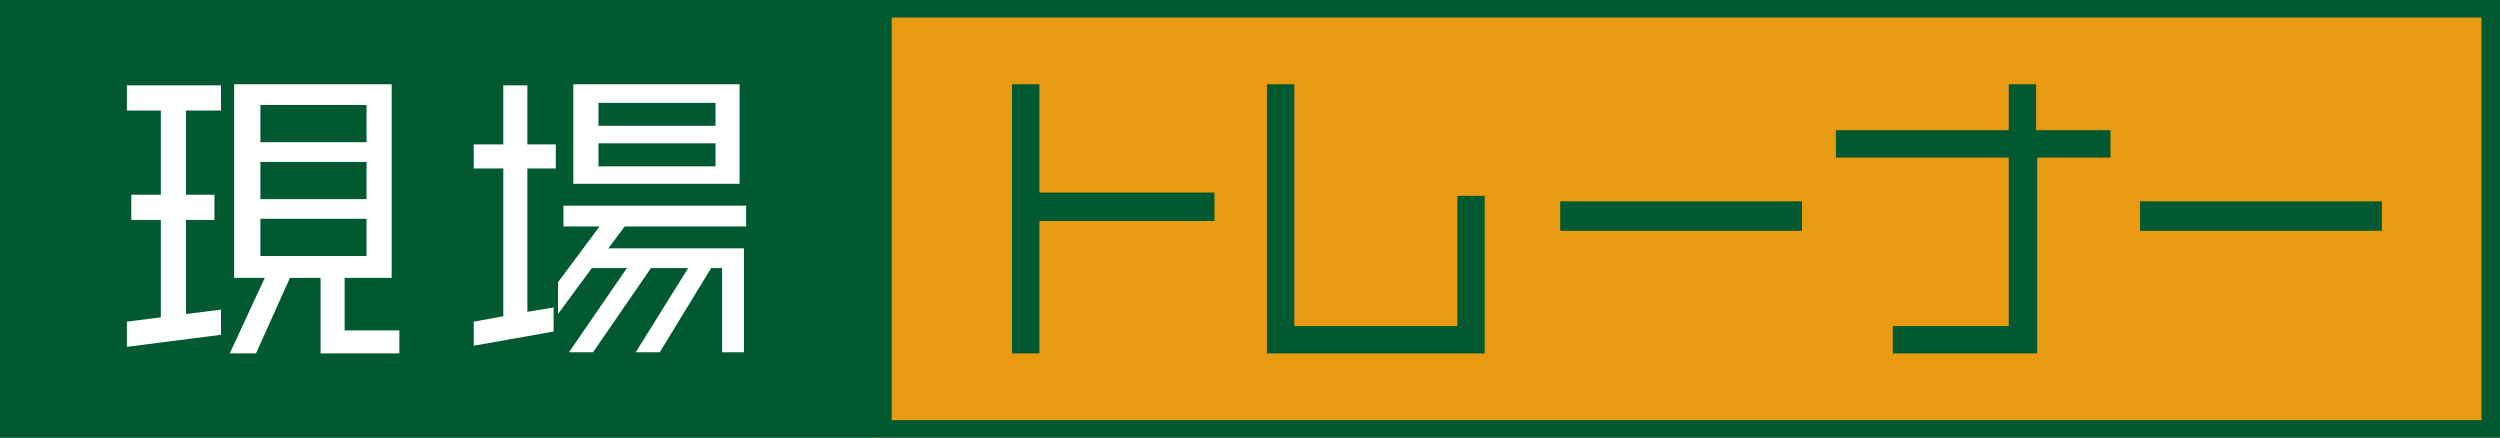
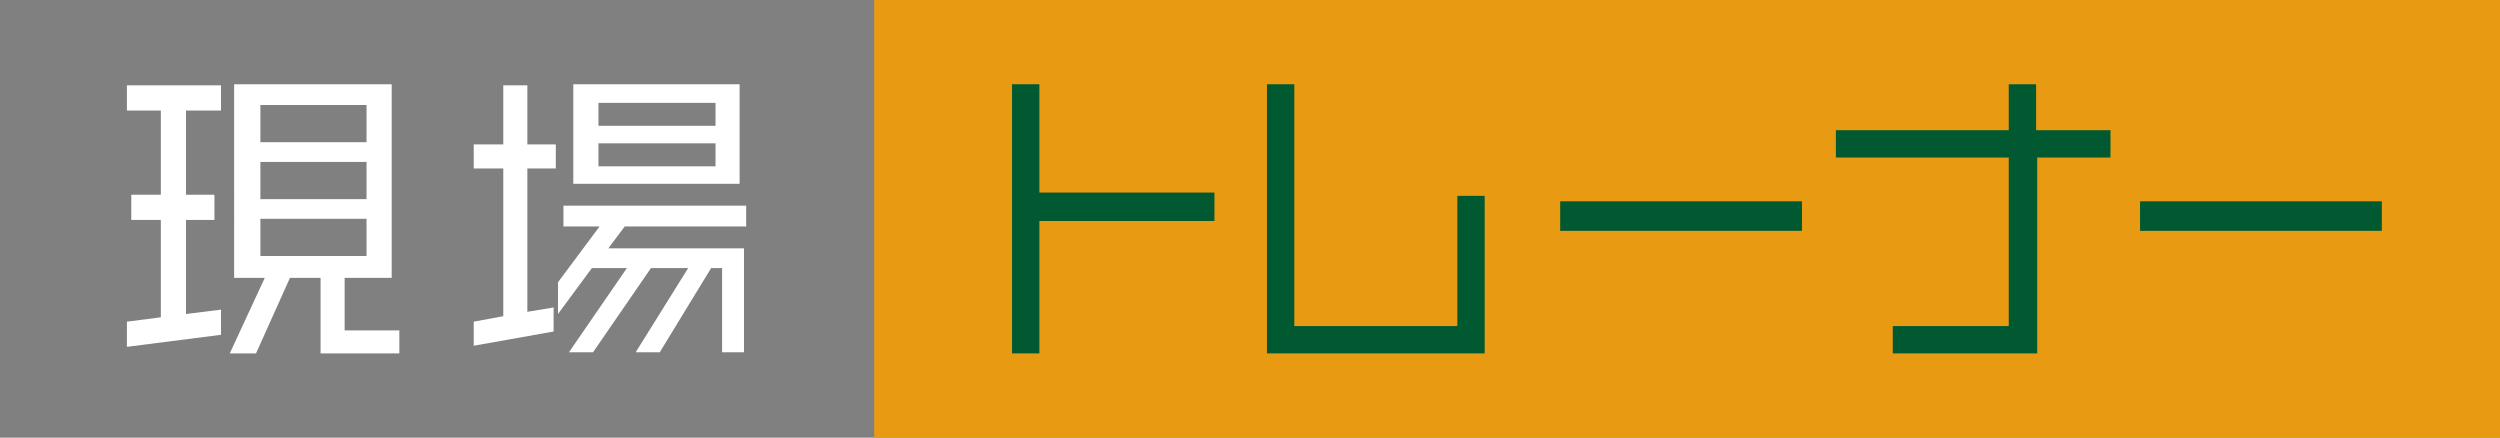
<svg xmlns="http://www.w3.org/2000/svg" id="a" width="228.5" height="40" viewBox="0 0 228.5 40">
  <rect x="0" y="0" width="228.5" height="40" fill="#808080" stroke="none" />
  <rect x="79.9" width="148.6" height="40" fill="#e99a13" />
-   <path d="M0,0v40h228.5V0H0ZM226.9,38.4H81.5V1.6h145.3v36.7Z" fill="#005930" />
  <path d="M95,20.2v12.1h-2.5V7.7h2.5v9.9h16v2.6h-16Z" fill="#005930" />
  <path d="M115.8,32.3V7.7h2.5v22.1h14.9v-11.9h2.5v14.4h-20Z" fill="#005930" />
  <path d="M142.6,21.1v-2.7h22.1v2.7h-22.1Z" fill="#005930" />
  <path d="M186.2,14.4v17.9h-13.2v-2.5h10.6v-15.4h-15.8v-2.5h15.8v-4.2h2.5v4.2h6.8v2.5h-6.8Z" fill="#005930" />
  <path d="M195.6,21.1v-2.7h22.1v2.7h-22.1Z" fill="#005930" />
  <path d="M17,10.1v7.7h2.6v2.3h-2.6v8.6l3.2-.4v2.3l-8.6,1.1v-2.3l3.1-.4v-8.9h-2.7v-2.3h2.7v-7.7h-3.1v-2.3h8.6v2.3h-3.2ZM29.3,32.3v-6.9h-2.8l-3.1,6.9h-2.4l3.2-6.9h-2.8V7.7h14.4v17.7h-4.3v4.8h5v2.1h-7.3ZM33.5,9.6h-9.7v3.4h9.7v-3.4ZM33.5,14.8h-9.7v3.4h9.7v-3.4ZM33.5,20h-9.7v3.4h9.7v-3.4Z" fill="#fff" />
  <path d="M48.2,15.4v13.1l2.4-.4v2.2l-7.3,1.3v-2.2l2.7-.5v-13.5h-2.7v-2.2h2.7v-5.4h2.2v5.4h2.6v2.2h-2.6ZM57.1,20.7l-1.5,2h12.4v9.5h-2v-7.7h-1l-4.7,7.7h-2.2l4.8-7.7h-3.4l-5.3,7.7h-2.2l5.3-7.7h-3.2l-3.1,4.2v-2.9l3.8-5.1h-3.3v-1.9h16.7v1.9h-11.2ZM52.4,16.8V7.7h15.2v9.1h-15.2ZM65.4,9.4h-10.7v2.1h10.7v-2.1ZM65.4,13.1h-10.7v2.1h10.7v-2.1Z" fill="#fff" />
</svg>